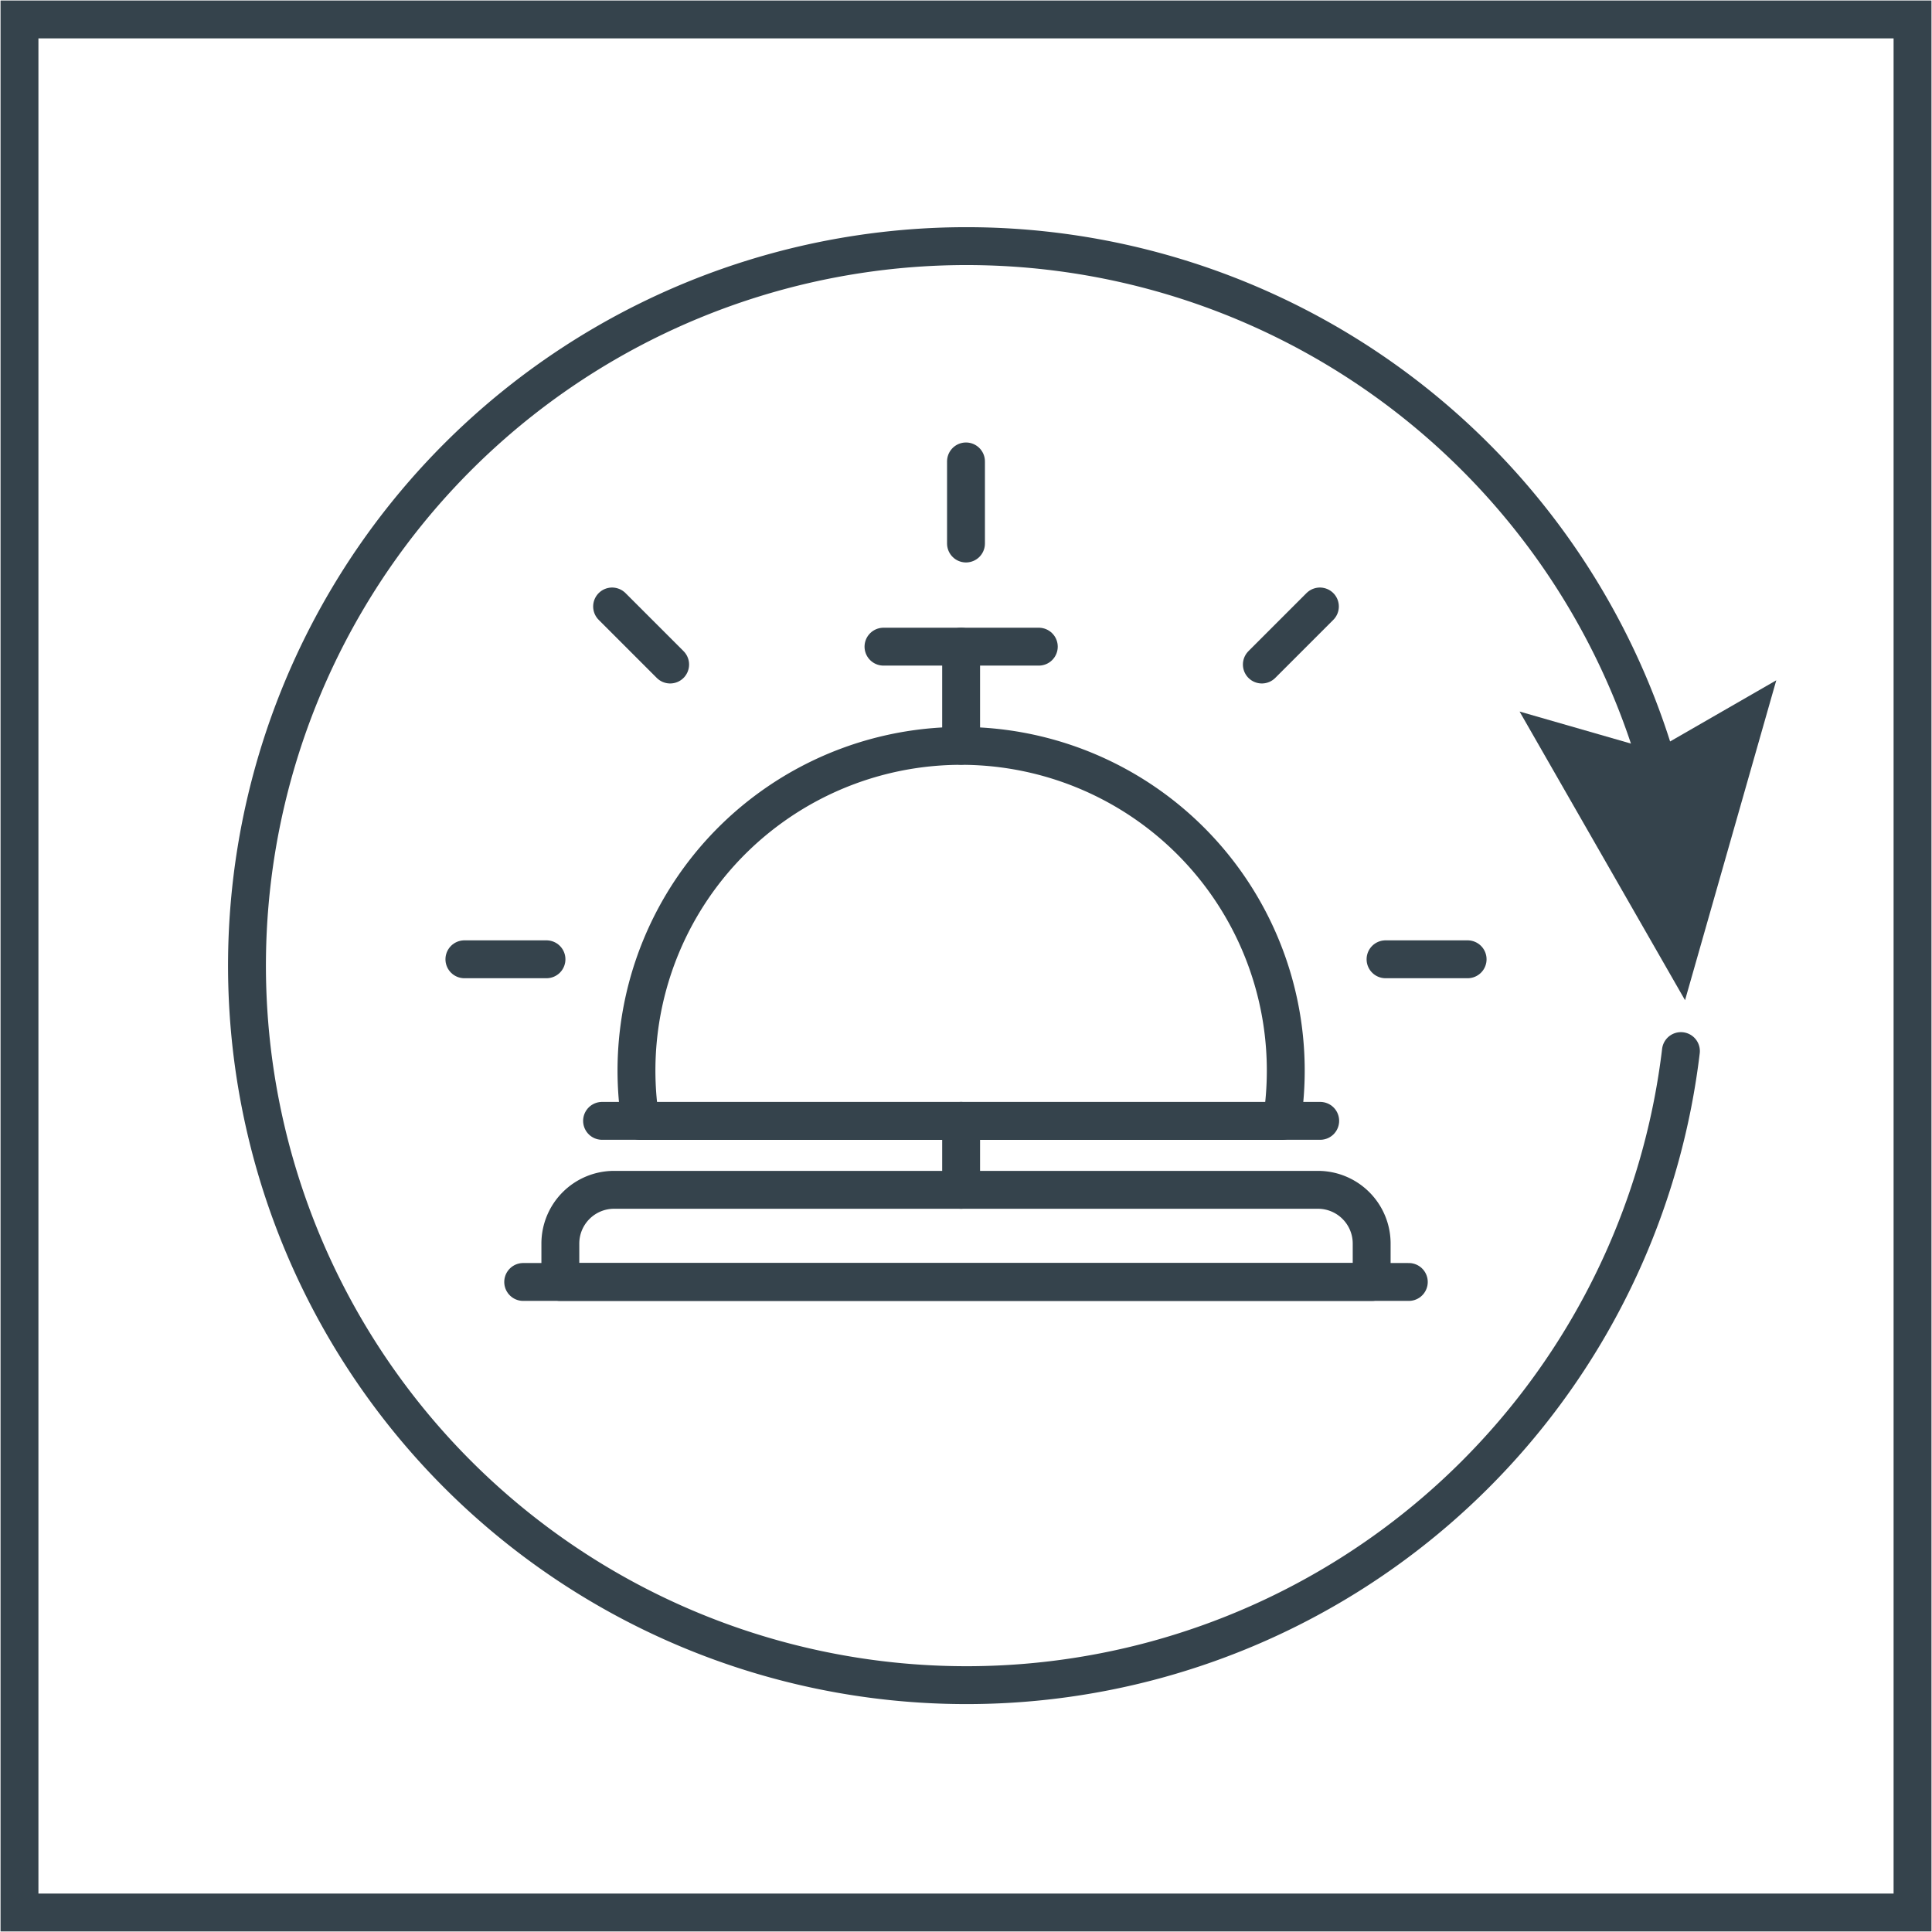
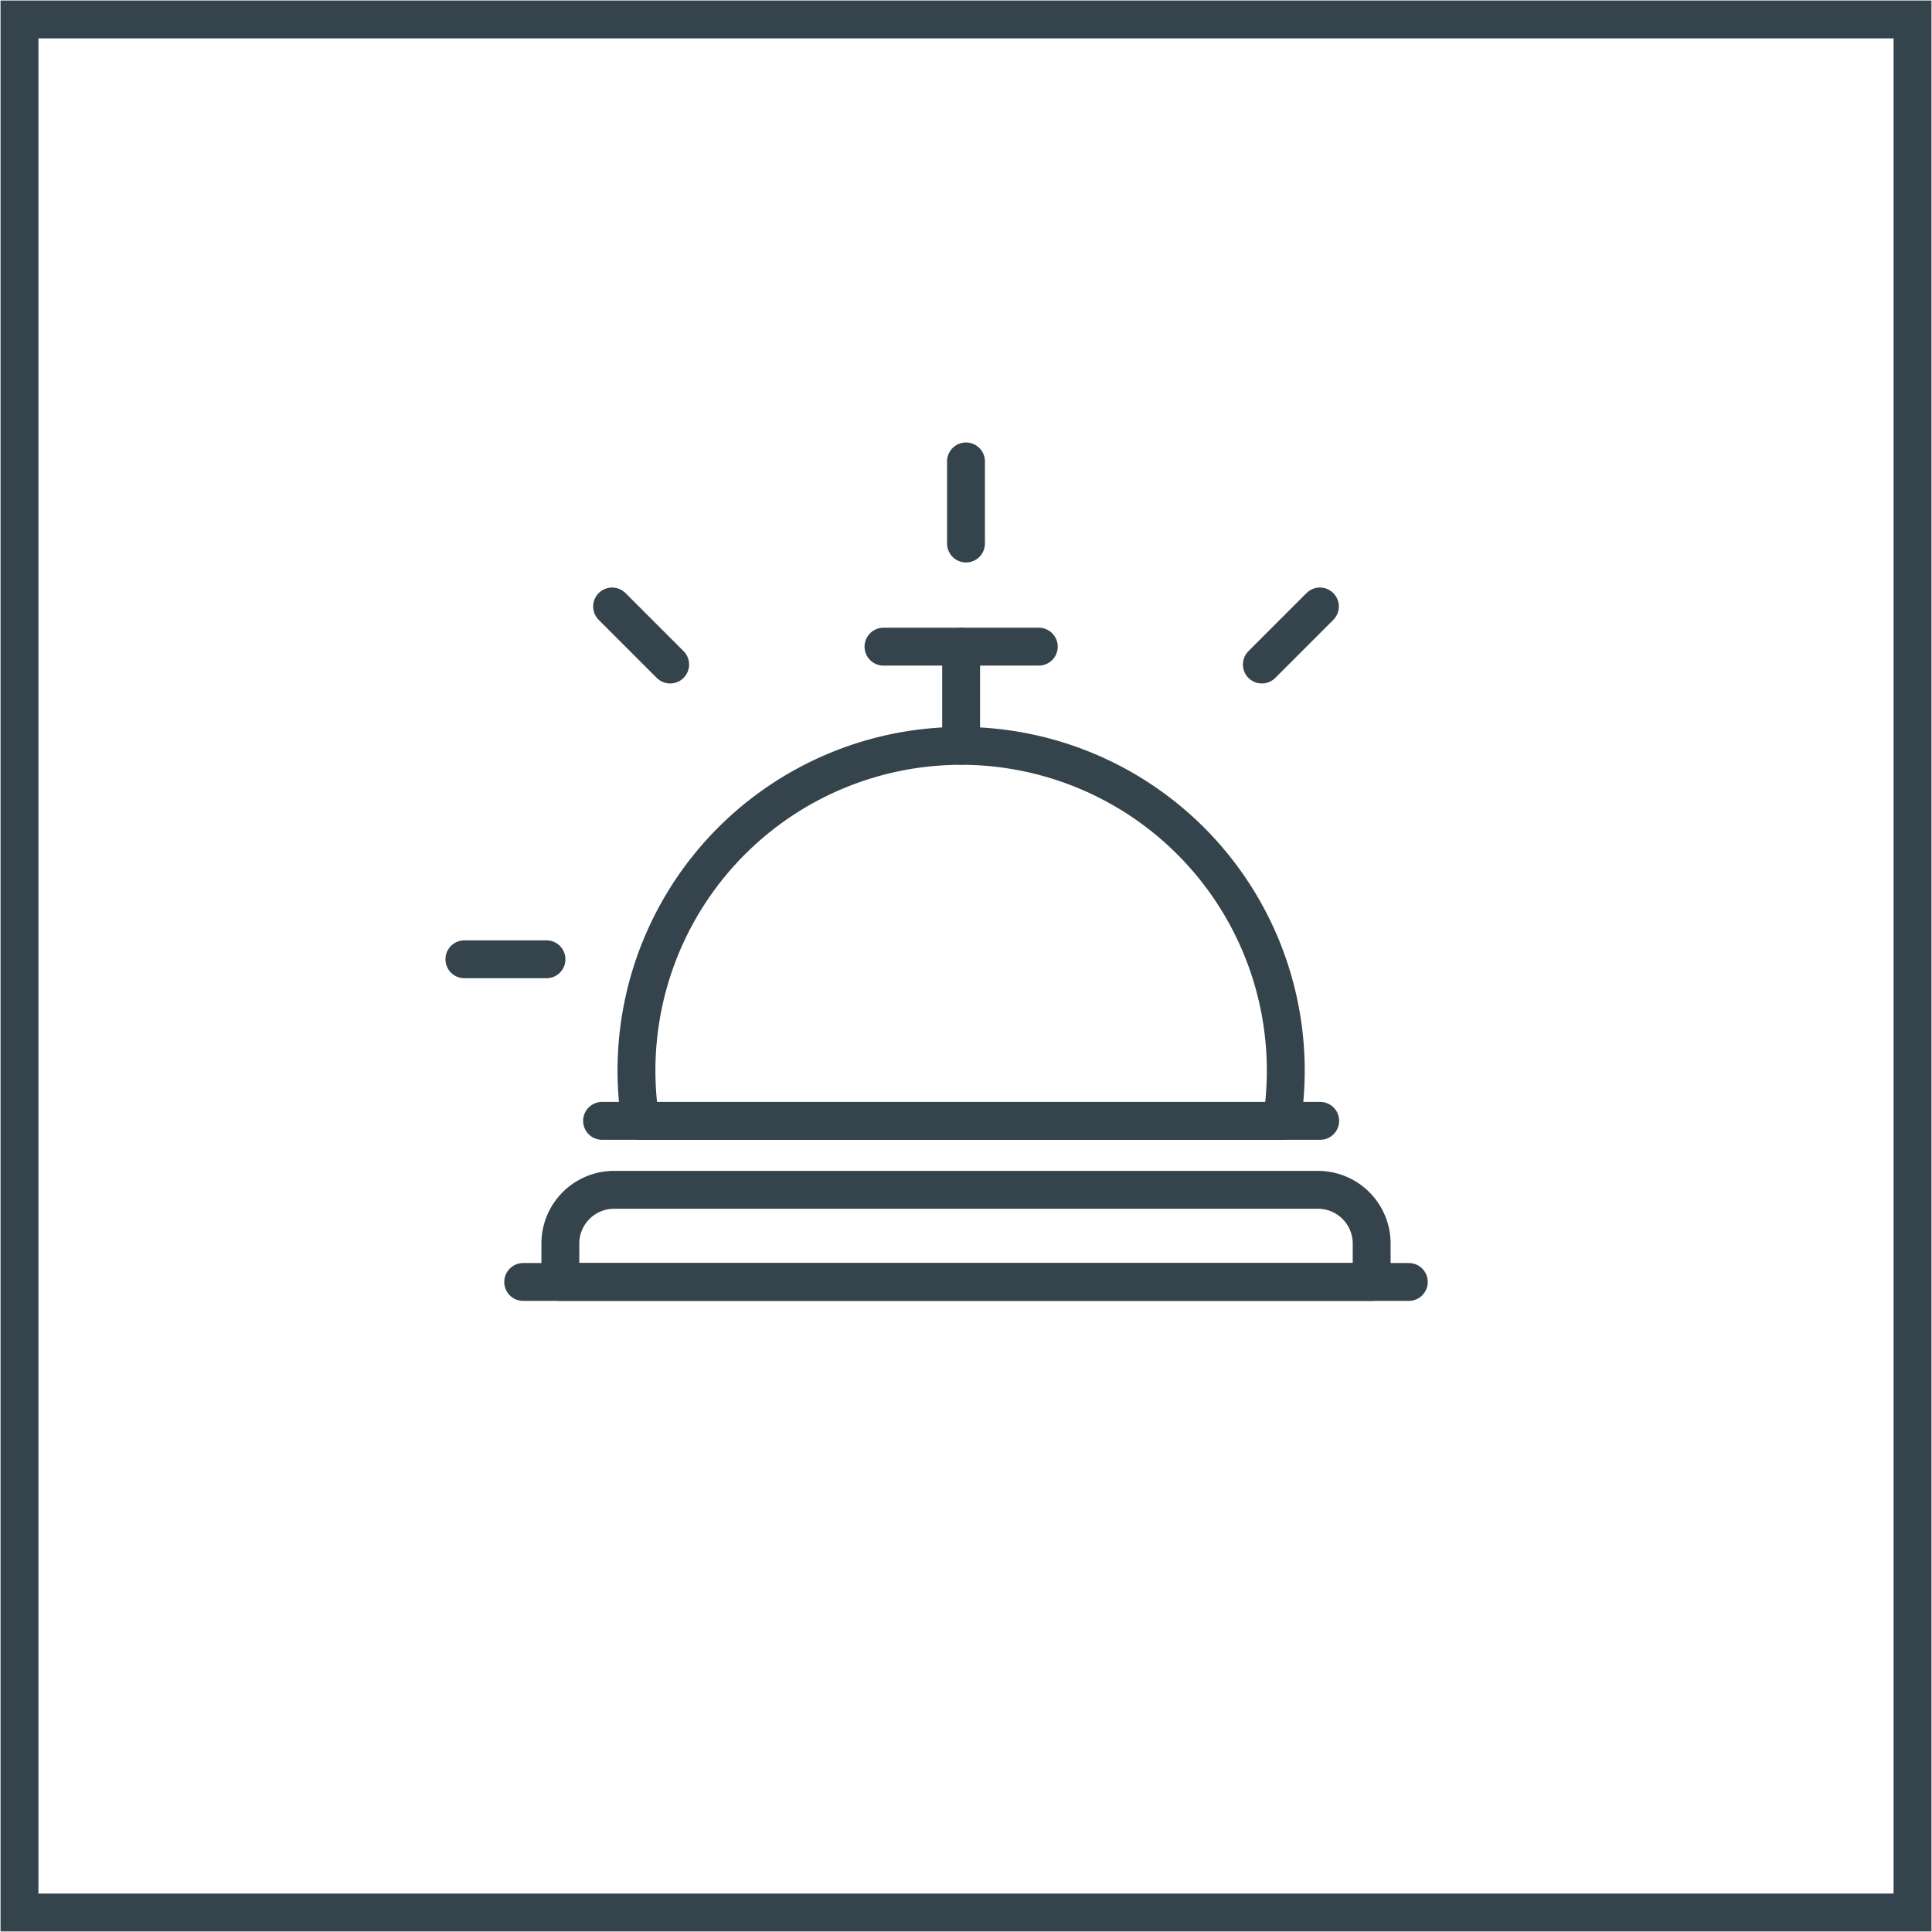
<svg xmlns="http://www.w3.org/2000/svg" width="102.001" height="102" viewBox="0 0 102.001 102">
  <defs>
    <clipPath id="clip-path">
      <rect id="Rectangle_452" data-name="Rectangle 452" width="102.001" height="102" fill="none" />
    </clipPath>
  </defs>
  <g id="Group_953" data-name="Group 953" transform="translate(-1164 -2740)">
    <g id="Group_931" data-name="Group 931" transform="translate(139.328 -51.132)">
      <g id="Group_930" data-name="Group 930" transform="translate(1024.672 2791.132)">
        <g id="Mask_Group_903" data-name="Mask Group 903" transform="translate(0 0)" clip-path="url(#clip-path)">
          <rect id="Rectangle_451" data-name="Rectangle 451" width="99.944" height="99.944" transform="translate(1.029 1.027)" fill="none" stroke="#35434c" stroke-width="2" />
        </g>
      </g>
      <path id="Path_695" data-name="Path 695" d="M422.392,438.9a17.191,17.191,0,0,1-.207,2.665H388.32a17.14,17.14,0,1,1,34.072-2.665Z" transform="translate(670.163 2408.748)" fill="none" stroke="#35434c" stroke-linecap="round" stroke-linejoin="round" stroke-width="2" />
      <path id="Path_696" data-name="Path 696" d="M428.263,442.278H385.429v-2.027a2.838,2.838,0,0,1,2.838-2.838h37.158a2.838,2.838,0,0,1,2.838,2.838Z" transform="translate(668.827 2416.536)" fill="none" stroke="#35434c" stroke-linecap="round" stroke-linejoin="round" stroke-width="2" />
      <line id="Line_190" data-name="Line 190" x2="46.757" transform="translate(1052.294 2858.814)" fill="none" stroke="#35434c" stroke-linecap="round" stroke-linejoin="round" stroke-width="2" />
      <line id="Line_193" data-name="Line 193" y2="5.23" transform="translate(1075.415 2825.273)" fill="none" stroke="#35434c" stroke-linecap="round" stroke-linejoin="round" stroke-width="2" />
      <line id="Line_194" data-name="Line 194" x2="8.2" transform="translate(1071.316 2825.273)" fill="none" stroke="#35434c" stroke-linecap="round" stroke-linejoin="round" stroke-width="2" />
      <line id="Line_191" data-name="Line 191" x2="37.915" transform="translate(1056.458 2850.308)" fill="none" stroke="#35434c" stroke-linecap="round" stroke-linejoin="round" stroke-width="2" />
-       <line id="Line_195" data-name="Line 195" y1="3.642" transform="translate(1075.415 2850.308)" fill="none" stroke="#35434c" stroke-linecap="round" stroke-linejoin="round" stroke-width="2" />
-       <path id="Path_694" data-name="Path 694" d="M450.1,446.639a37.987,37.987,0,1,1-.849-13.659" transform="translate(663.317 2399.986)" fill="none" stroke="#35434c" stroke-linecap="round" stroke-linejoin="round" stroke-width="2" />
-       <path id="Path_697" data-name="Path 697" d="M419.249,421.1l7.128,2.051,6.425-3.7-4.817,16.889Z" transform="translate(685.65 2407.598)" fill="#35434c" />
      <line id="Line_196" data-name="Line 196" y2="4.334" transform="translate(1075.672 2815.493)" fill="none" stroke="#35434c" stroke-linecap="round" stroke-linejoin="round" stroke-width="2" />
      <line id="Line_192" data-name="Line 192" x2="3.065" y2="3.065" transform="translate(1056.988 2823.151)" fill="none" stroke="#35434c" stroke-linecap="round" stroke-linejoin="round" stroke-width="2" />
      <line id="Line_189" data-name="Line 189" x2="4.334" transform="translate(1049.19 2841.778)" fill="none" stroke="#35434c" stroke-linecap="round" stroke-linejoin="round" stroke-width="2" />
      <line id="Line_197" data-name="Line 197" x1="3.065" y2="3.065" transform="translate(1091.292 2823.151)" fill="none" stroke="#35434c" stroke-linecap="round" stroke-linejoin="round" stroke-width="2" />
-       <line id="Line_198" data-name="Line 198" x1="4.334" transform="translate(1097.822 2841.778)" fill="none" stroke="#35434c" stroke-linecap="round" stroke-linejoin="round" stroke-width="2" />
    </g>
  </g>
</svg>